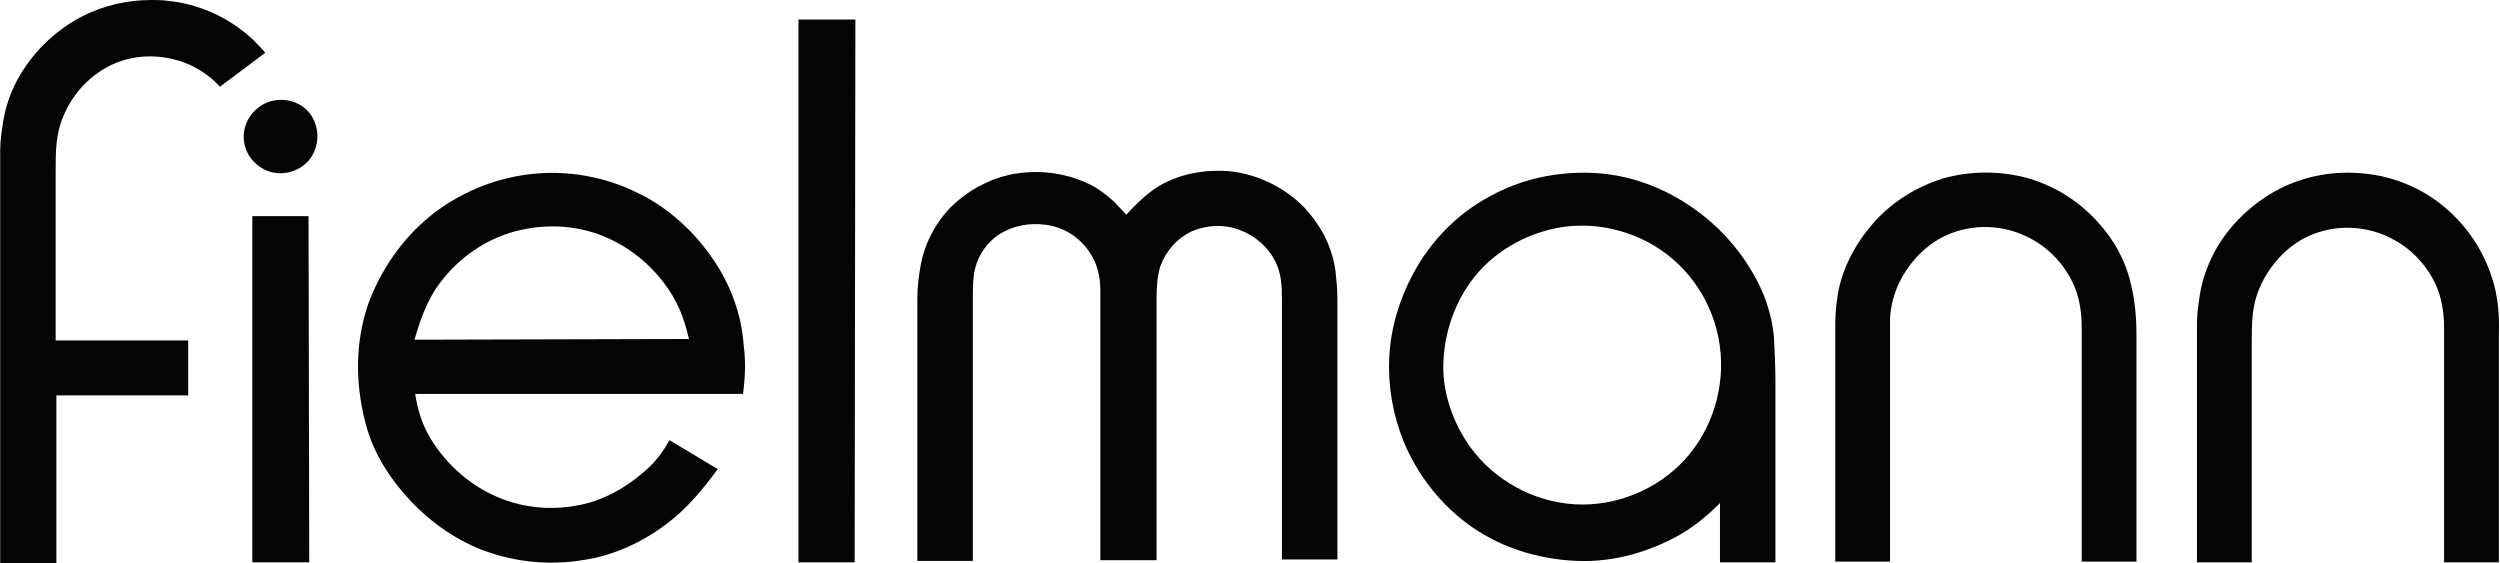
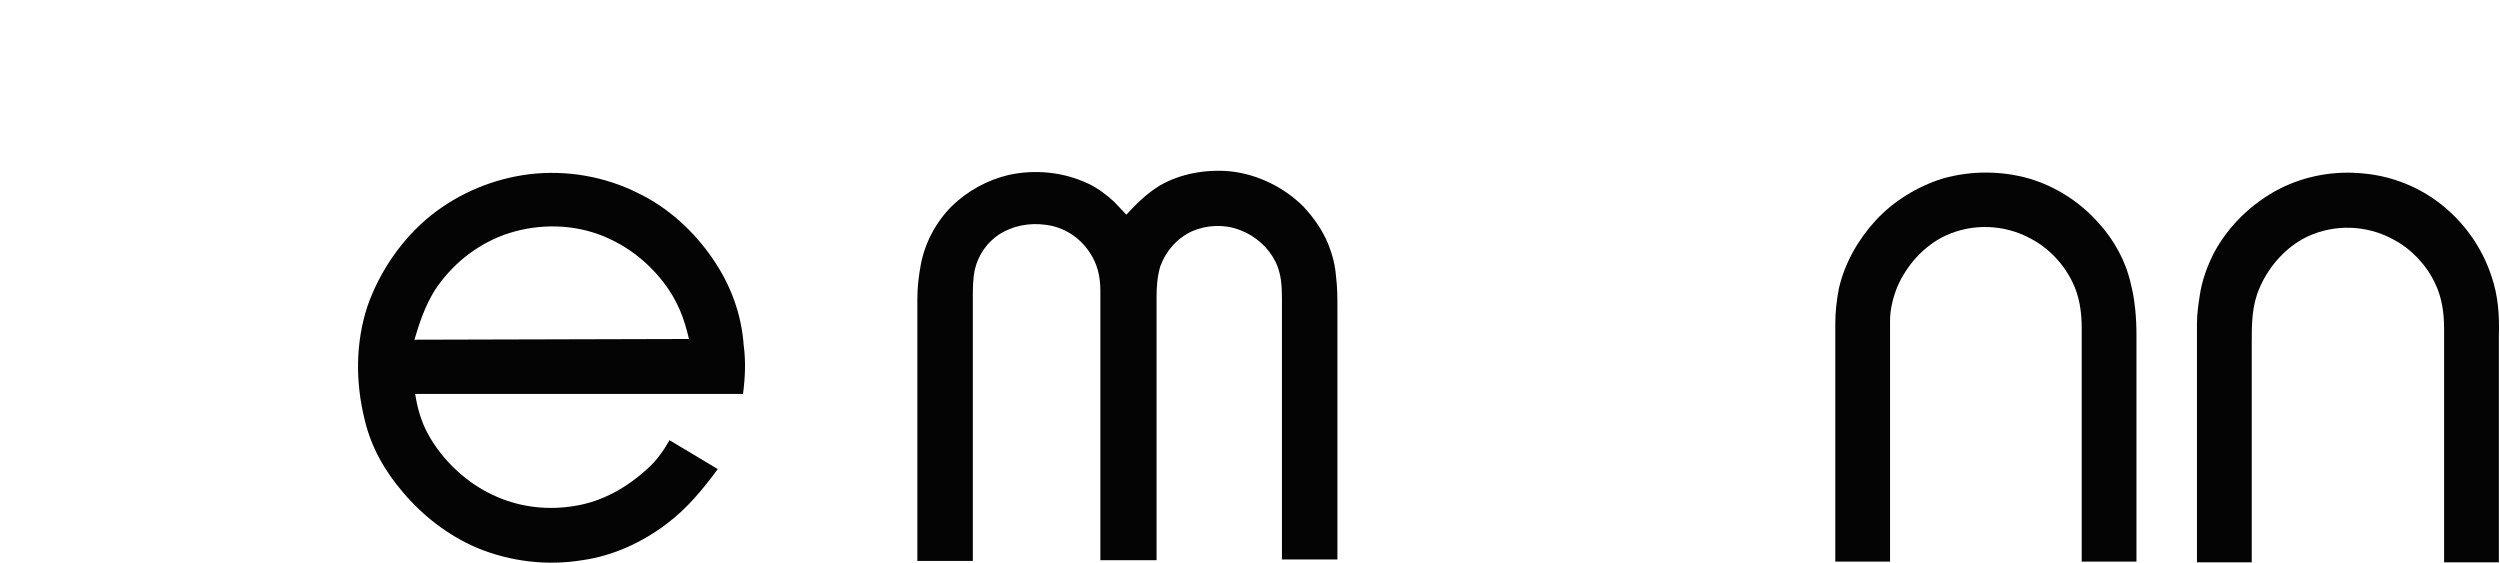
<svg xmlns="http://www.w3.org/2000/svg" width="111" height="25" viewBox="0 0 111 25" fill="none">
-   <path fill-rule="evenodd" clip-rule="evenodd" d="M2.471 15.116V7.542C2.471 6.739 2.471 5.937 2.823 5.135C3.239 4.14 4.007 3.338 4.934 2.888C5.478 2.632 6.054 2.503 6.662 2.503C7.334 2.503 8.037 2.664 8.645 2.985C9.061 3.209 9.445 3.498 9.765 3.851L11.78 2.343C11.62 2.15 11.428 1.958 11.236 1.765C10.181 0.77 8.805 0.16 7.398 0.032C7.174 5.18337e-07 6.918 0 6.694 0C5.638 0 4.582 0.257 3.687 0.706C2.439 1.348 1.415 2.343 0.744 3.594C0.424 4.204 0.232 4.814 0.136 5.424C0.072 5.841 0.008 6.258 0.008 6.707V7.189V25H2.503V17.555H8.357V15.116H2.471Z" fill="#040404" />
-   <path fill-rule="evenodd" clip-rule="evenodd" d="M11.204 9.596V24.968H13.731L13.699 9.596H11.204Z" fill="#040404" />
-   <path fill-rule="evenodd" clip-rule="evenodd" d="M11.844 4.557C11.236 4.814 10.82 5.424 10.82 6.065C10.82 6.739 11.236 7.317 11.844 7.574C12.547 7.863 13.411 7.606 13.827 6.964C14.179 6.418 14.179 5.68 13.827 5.135C13.411 4.493 12.547 4.268 11.844 4.557Z" fill="#040404" />
-   <path fill-rule="evenodd" clip-rule="evenodd" d="M35.452 24.968H37.947L37.979 0.866H35.452V24.968Z" fill="#040404" />
  <path fill-rule="evenodd" clip-rule="evenodd" d="M58.965 10.815C58.709 10.205 58.325 9.66 57.877 9.178C57.014 8.312 55.83 7.734 54.614 7.606C53.559 7.51 52.407 7.702 51.479 8.248C50.904 8.601 50.456 9.05 50.008 9.531C49.816 9.339 49.656 9.146 49.464 8.954C49.112 8.633 48.728 8.344 48.312 8.151C47.225 7.638 45.977 7.51 44.793 7.766C43.834 7.991 42.97 8.472 42.266 9.146C41.562 9.852 41.082 10.751 40.89 11.714C40.794 12.227 40.73 12.741 40.73 13.254V24.904H43.194V13.222C43.194 12.805 43.194 12.355 43.29 11.938C43.45 11.296 43.834 10.751 44.377 10.398C44.986 10.013 45.721 9.884 46.425 9.981C47.225 10.077 47.928 10.526 48.376 11.2C48.728 11.714 48.856 12.291 48.856 12.901V24.872H51.351V13.19C51.351 12.741 51.383 12.291 51.511 11.842C51.767 11.136 52.247 10.591 52.919 10.27C53.591 9.981 54.358 9.949 55.03 10.205C55.734 10.462 56.31 10.976 56.63 11.617C56.886 12.131 56.918 12.677 56.918 13.254V24.84H59.381V13.671C59.381 13.19 59.381 12.741 59.317 12.259C59.285 11.778 59.157 11.296 58.965 10.815Z" fill="#040404" />
-   <path fill-rule="evenodd" clip-rule="evenodd" d="M77.775 12.035C77.135 10.944 76.239 9.981 75.183 9.243C73.808 8.28 72.209 7.702 70.513 7.67C68.977 7.638 67.442 7.991 66.13 8.729C64.691 9.499 63.507 10.719 62.739 12.163C62.132 13.286 61.748 14.57 61.684 15.854C61.62 17.137 61.843 18.421 62.324 19.608C62.899 20.988 63.827 22.24 65.043 23.171C66.45 24.262 68.242 24.84 70.033 24.904C71.633 24.968 73.2 24.519 74.576 23.748C75.247 23.363 75.823 22.882 76.367 22.336V24.968H78.83V17.041C78.83 16.367 78.798 15.661 78.766 14.987C78.671 13.928 78.319 12.933 77.775 12.035ZM75.023 20.154C73.872 21.566 72.081 22.401 70.257 22.401C68.434 22.401 66.642 21.534 65.49 20.122C64.627 19.063 64.051 17.587 64.083 16.207C64.115 14.762 64.595 13.383 65.49 12.259C66.386 11.168 67.666 10.43 69.041 10.141C70.417 9.852 71.889 10.077 73.168 10.751C74.8 11.617 75.951 13.19 76.303 15.019C76.655 16.817 76.175 18.742 75.023 20.154Z" fill="#040404" />
  <path fill-rule="evenodd" clip-rule="evenodd" d="M93.164 9.884C92.332 8.954 91.276 8.28 90.093 7.927C88.845 7.574 87.501 7.574 86.254 7.927C85.134 8.28 84.078 8.922 83.279 9.788C82.511 10.623 81.903 11.682 81.647 12.805C81.551 13.318 81.487 13.832 81.487 14.345V24.936H83.918V15.18V14.249C83.918 13.736 84.046 13.222 84.238 12.741C84.654 11.778 85.422 10.911 86.382 10.462C87.565 9.916 88.973 9.949 90.156 10.59C90.957 11.008 91.628 11.714 92.012 12.516C92.332 13.158 92.428 13.864 92.428 14.57V24.936H94.859V14.891C94.859 14.121 94.795 13.318 94.603 12.58C94.379 11.585 93.867 10.655 93.164 9.884Z" fill="#040404" />
  <path fill-rule="evenodd" clip-rule="evenodd" d="M110.63 12.291C110.278 11.2 109.638 10.205 108.806 9.435C107.751 8.44 106.375 7.831 104.935 7.702C103.656 7.574 102.376 7.798 101.224 8.376C99.977 9.018 98.921 10.045 98.281 11.264C97.993 11.842 97.769 12.452 97.673 13.094C97.609 13.511 97.545 13.928 97.545 14.377V24.968H99.977V15.212C99.977 14.377 99.977 13.575 100.329 12.773C100.745 11.81 101.512 10.944 102.472 10.494C103.655 9.949 105.063 9.981 106.247 10.623C107.047 11.04 107.719 11.746 108.102 12.548C108.422 13.19 108.518 13.896 108.518 14.602V24.968H110.949V14.923C110.981 14.024 110.917 13.126 110.63 12.291Z" fill="#040404" />
  <path fill-rule="evenodd" clip-rule="evenodd" d="M31.645 11.489C30.814 10.27 29.662 9.21 28.318 8.569C26.847 7.83 25.151 7.542 23.52 7.734C21.92 7.927 20.385 8.569 19.137 9.563C17.857 10.591 16.866 12.035 16.322 13.575C15.778 15.212 15.778 16.977 16.194 18.646C16.482 19.865 17.09 20.924 17.889 21.855C18.785 22.914 19.905 23.78 21.184 24.326C22.656 24.936 24.288 25.128 25.855 24.872C27.231 24.679 28.542 24.069 29.63 23.235C30.526 22.561 31.229 21.694 31.869 20.828L29.726 19.544C29.47 19.994 29.182 20.411 28.798 20.764C27.871 21.63 26.751 22.272 25.503 22.465C24.352 22.657 23.168 22.529 22.112 22.079C20.801 21.534 19.649 20.475 18.977 19.223C18.689 18.678 18.529 18.1 18.433 17.49H32.989C33.085 16.784 33.117 16.046 33.021 15.34C32.925 13.96 32.445 12.644 31.645 11.489ZM18.401 15.083C18.625 14.313 18.881 13.575 19.297 12.901C20.033 11.778 21.088 10.911 22.368 10.43C23.712 9.949 25.215 9.916 26.559 10.398C27.711 10.815 28.702 11.553 29.47 12.548C30.078 13.35 30.366 14.088 30.59 15.051L18.401 15.083Z" fill="#040404" />
</svg>